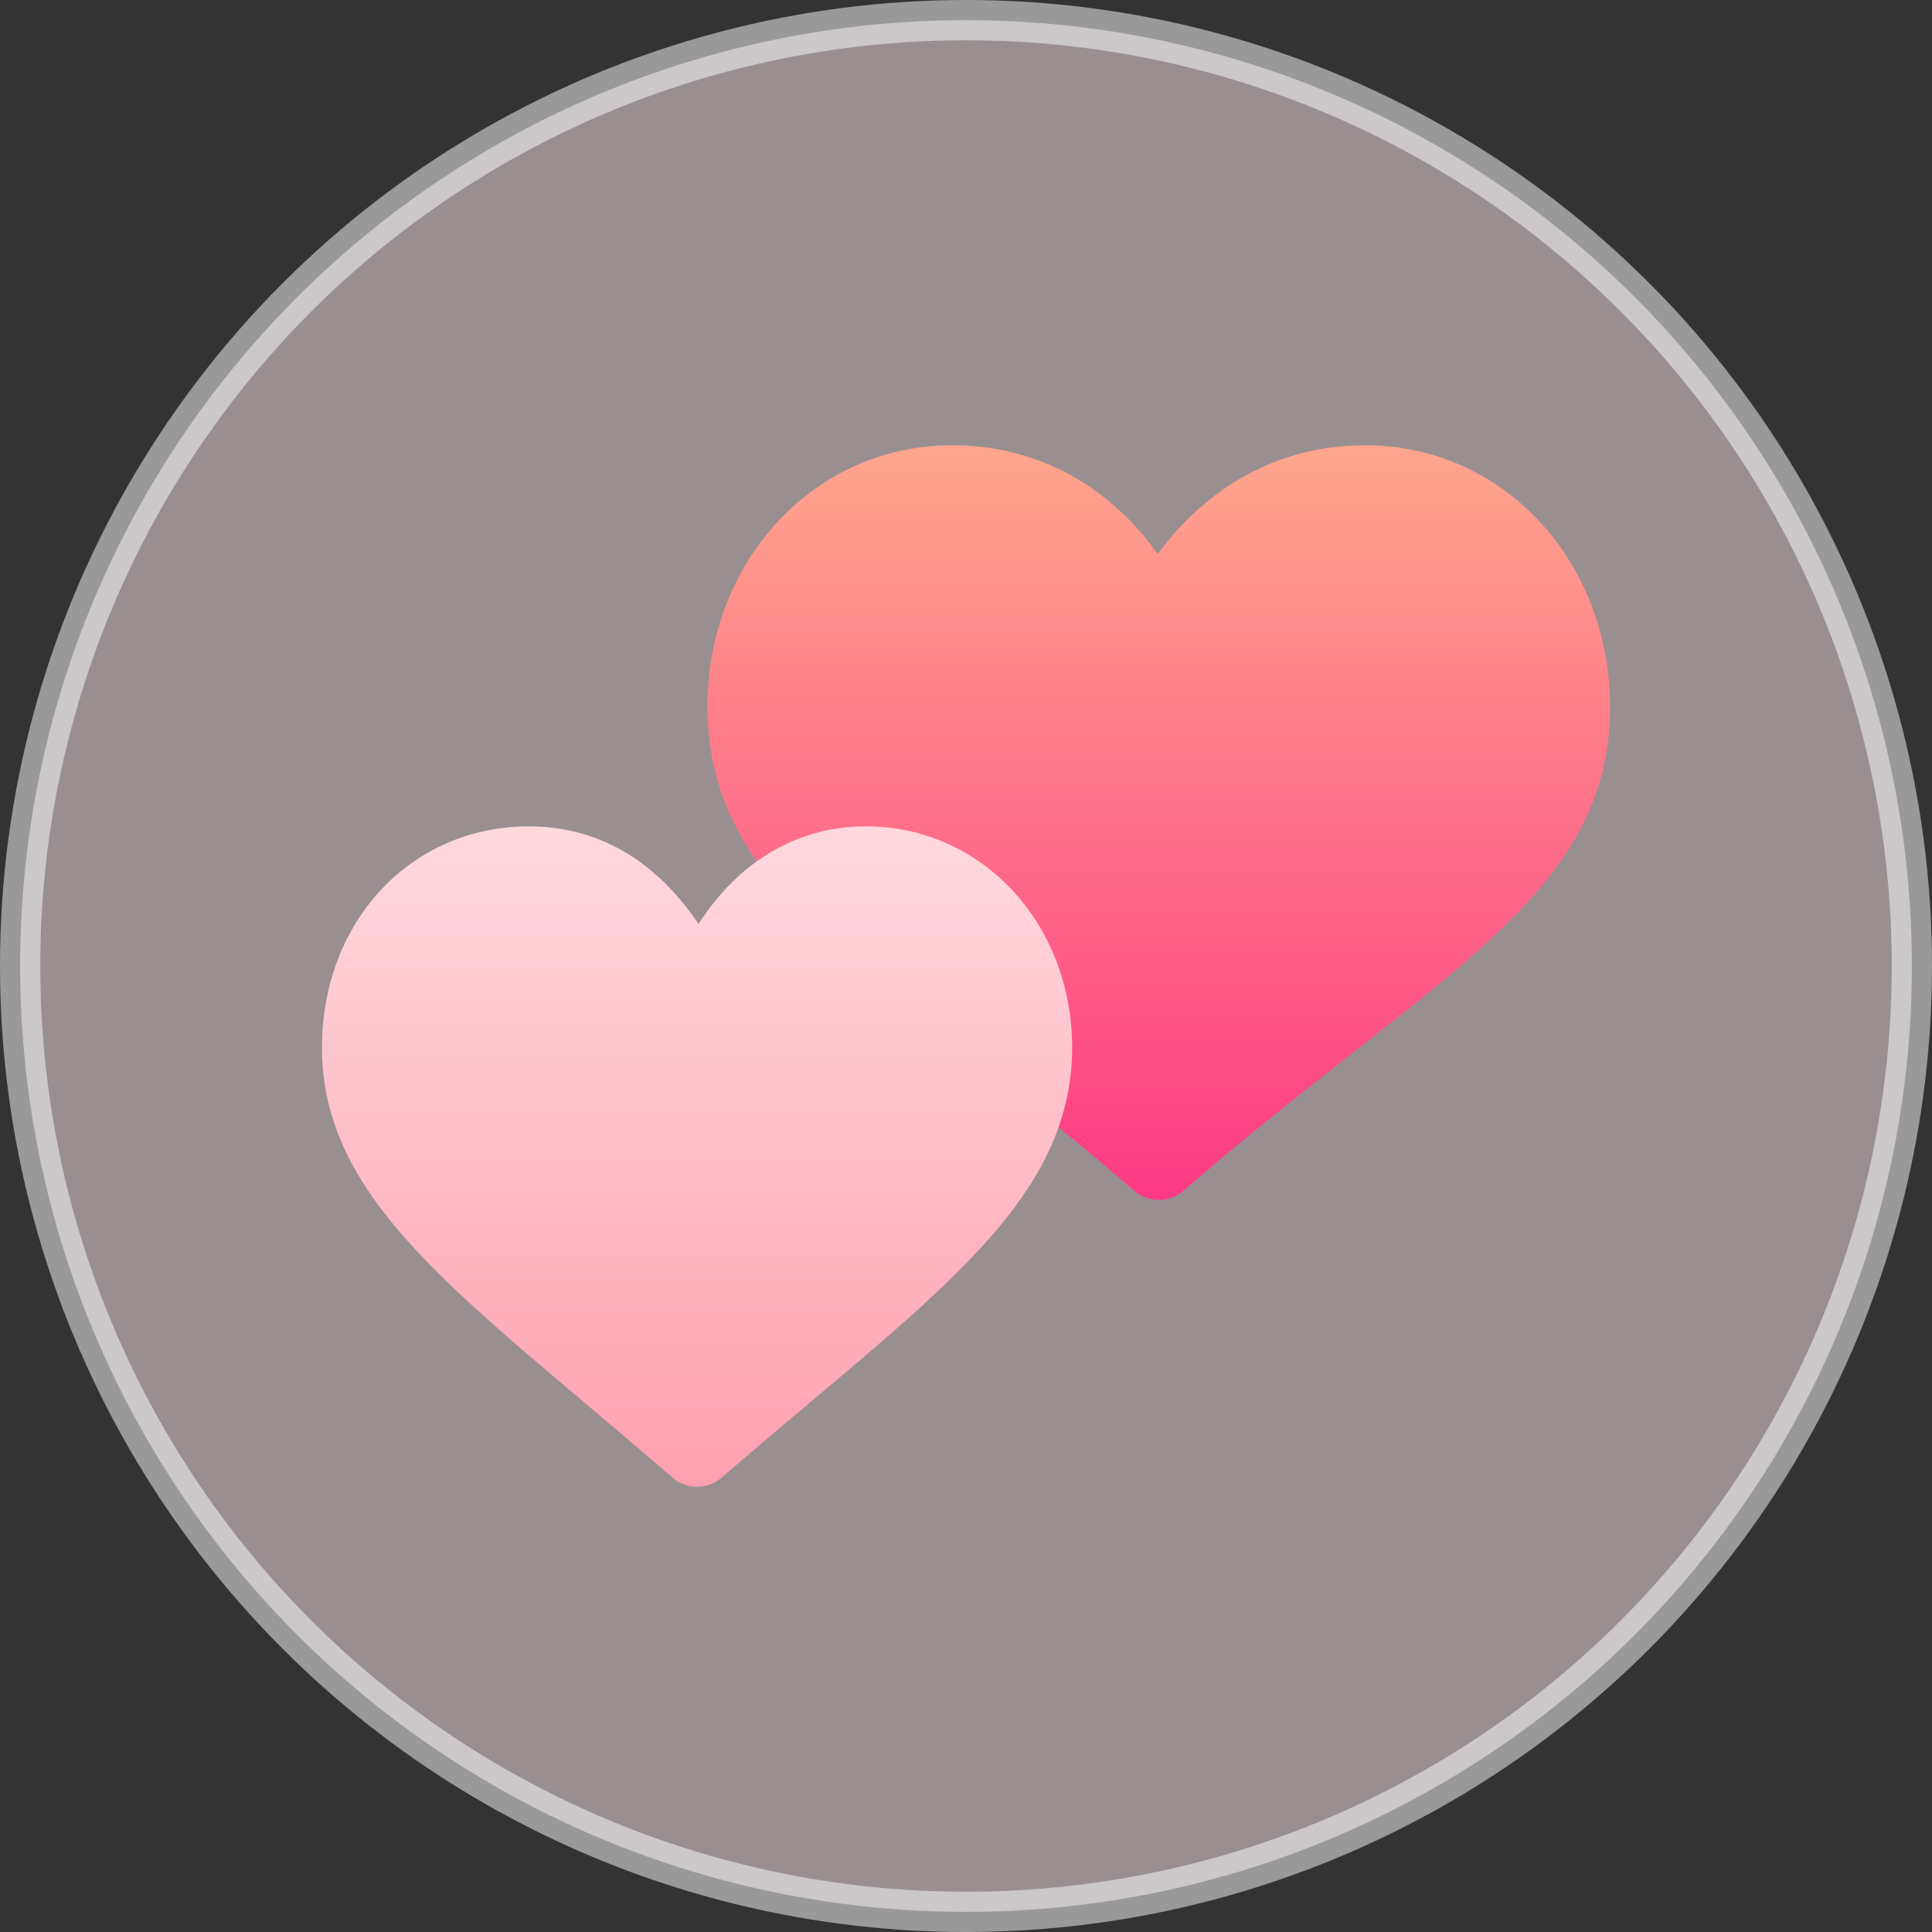
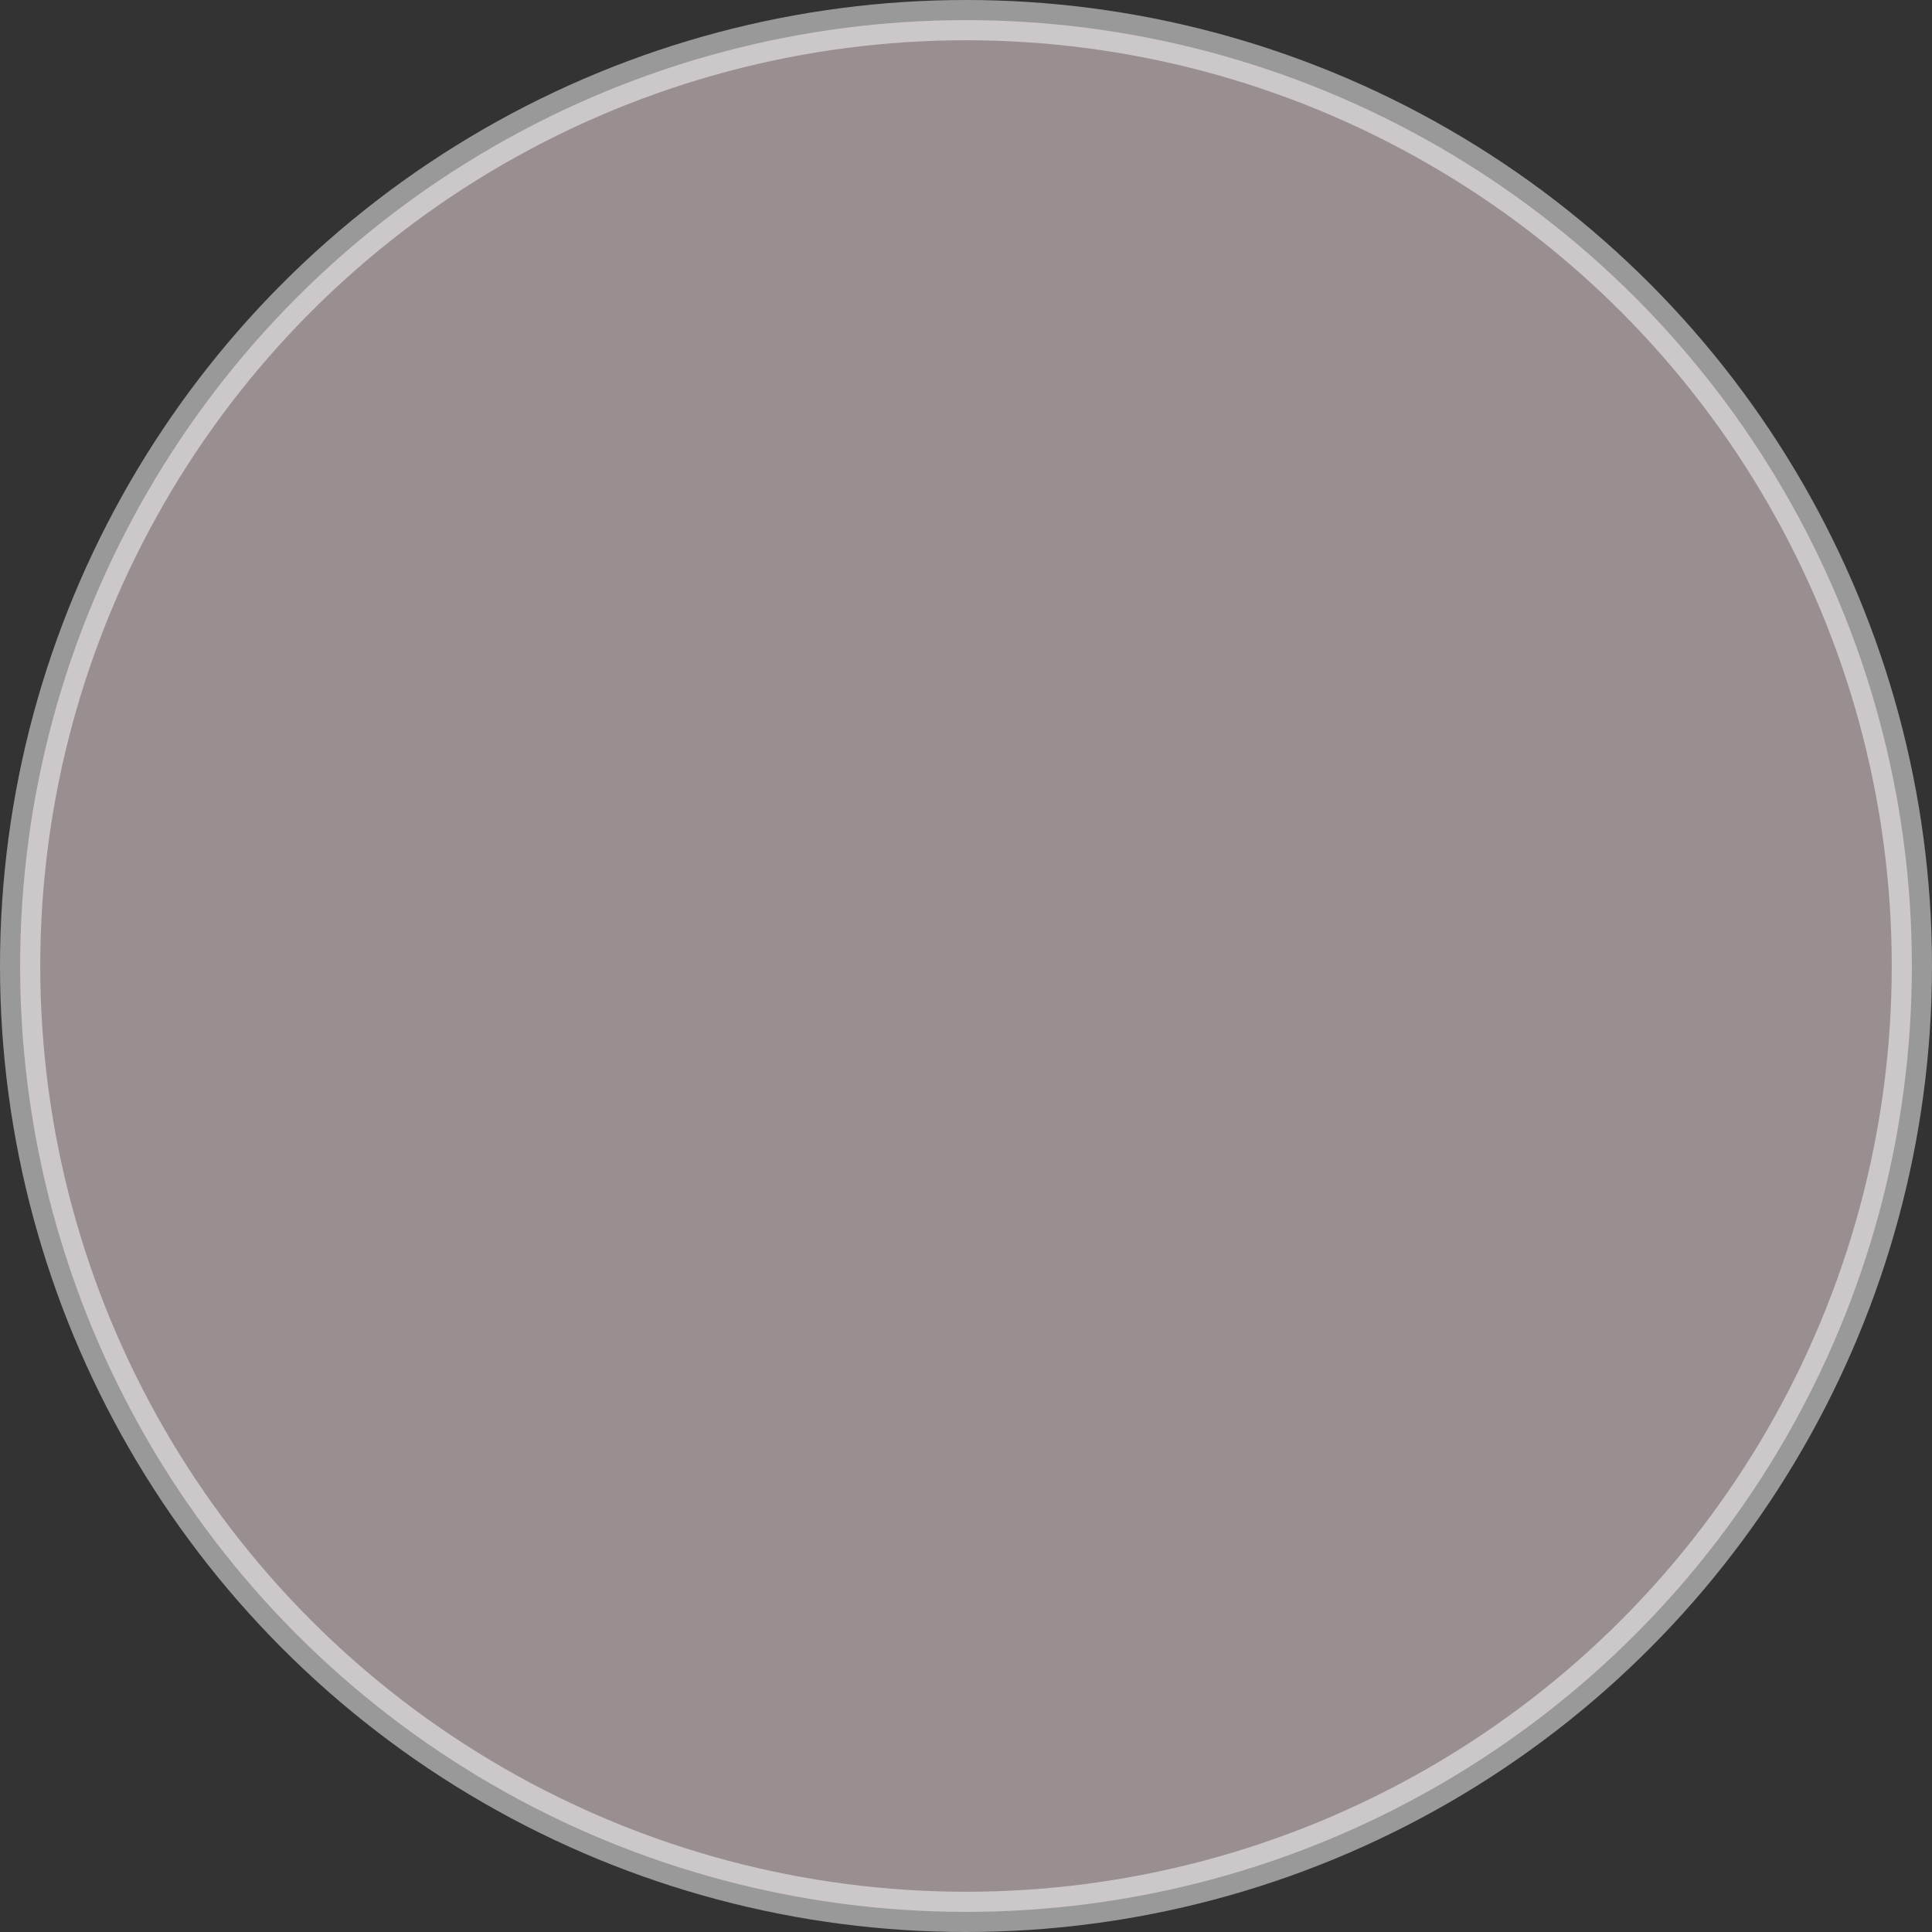
<svg xmlns="http://www.w3.org/2000/svg" width="48" height="48" viewBox="0 0 48 48" fill="none">
  <rect x="0" y="0" width="48" height="48" fill="#333333" stroke="none" />
  <circle opacity="0.5" cx="24" cy="24" r="23.5" fill="#FFEDF0" stroke="white" />
-   <path d="M33.925 11.063C31.435 11.063 29.744 12.422 28.765 13.765C27.807 12.421 26.141 11.063 23.651 11.063C20.244 11.063 17.575 13.92 17.575 17.569C17.575 19.325 18.205 20.846 19.557 22.357C19.82 22.652 20.239 22.749 20.61 22.599C22.85 21.686 25.201 23.904 24.878 26.289C24.832 26.62 24.966 26.952 25.23 27.158C26.154 27.879 27.134 28.674 28.171 29.581C28.347 29.735 28.567 29.813 28.788 29.813C29.006 29.813 29.225 29.737 29.402 29.584C35.553 24.245 40 22.319 40 17.569C40 13.92 37.331 11.063 33.925 11.063Z" fill="url(#paint0_linear_7637_4316)" />
-   <path d="M21.519 20.531C20.894 20.531 20.325 20.64 19.786 20.86C18.653 21.308 17.872 22.154 17.353 22.956C16.577 21.794 15.248 20.531 13.138 20.531C10.209 20.531 8 22.893 8 26.025C8 29.92 11.576 32.261 16.704 36.708C16.88 36.86 17.099 36.937 17.318 36.937C17.537 36.937 17.757 36.861 17.933 36.708C22.969 32.337 26.637 29.979 26.637 26.025C26.637 22.944 24.389 20.531 21.519 20.531Z" fill="url(#paint1_linear_7637_4316)" />
  <defs>
    <linearGradient id="paint0_linear_7637_4316" x1="28.788" y1="29.813" x2="28.788" y2="11.063" gradientUnits="userSpaceOnUse">
      <stop stop-color="#FD3A84" />
      <stop offset="1" stop-color="#FFA68D" />
    </linearGradient>
    <linearGradient id="paint1_linear_7637_4316" x1="17.319" y1="36.937" x2="17.319" y2="20.531" gradientUnits="userSpaceOnUse">
      <stop stop-color="#FFA0B0" />
      <stop offset="1" stop-color="#FFD9DE" />
    </linearGradient>
  </defs>
</svg>